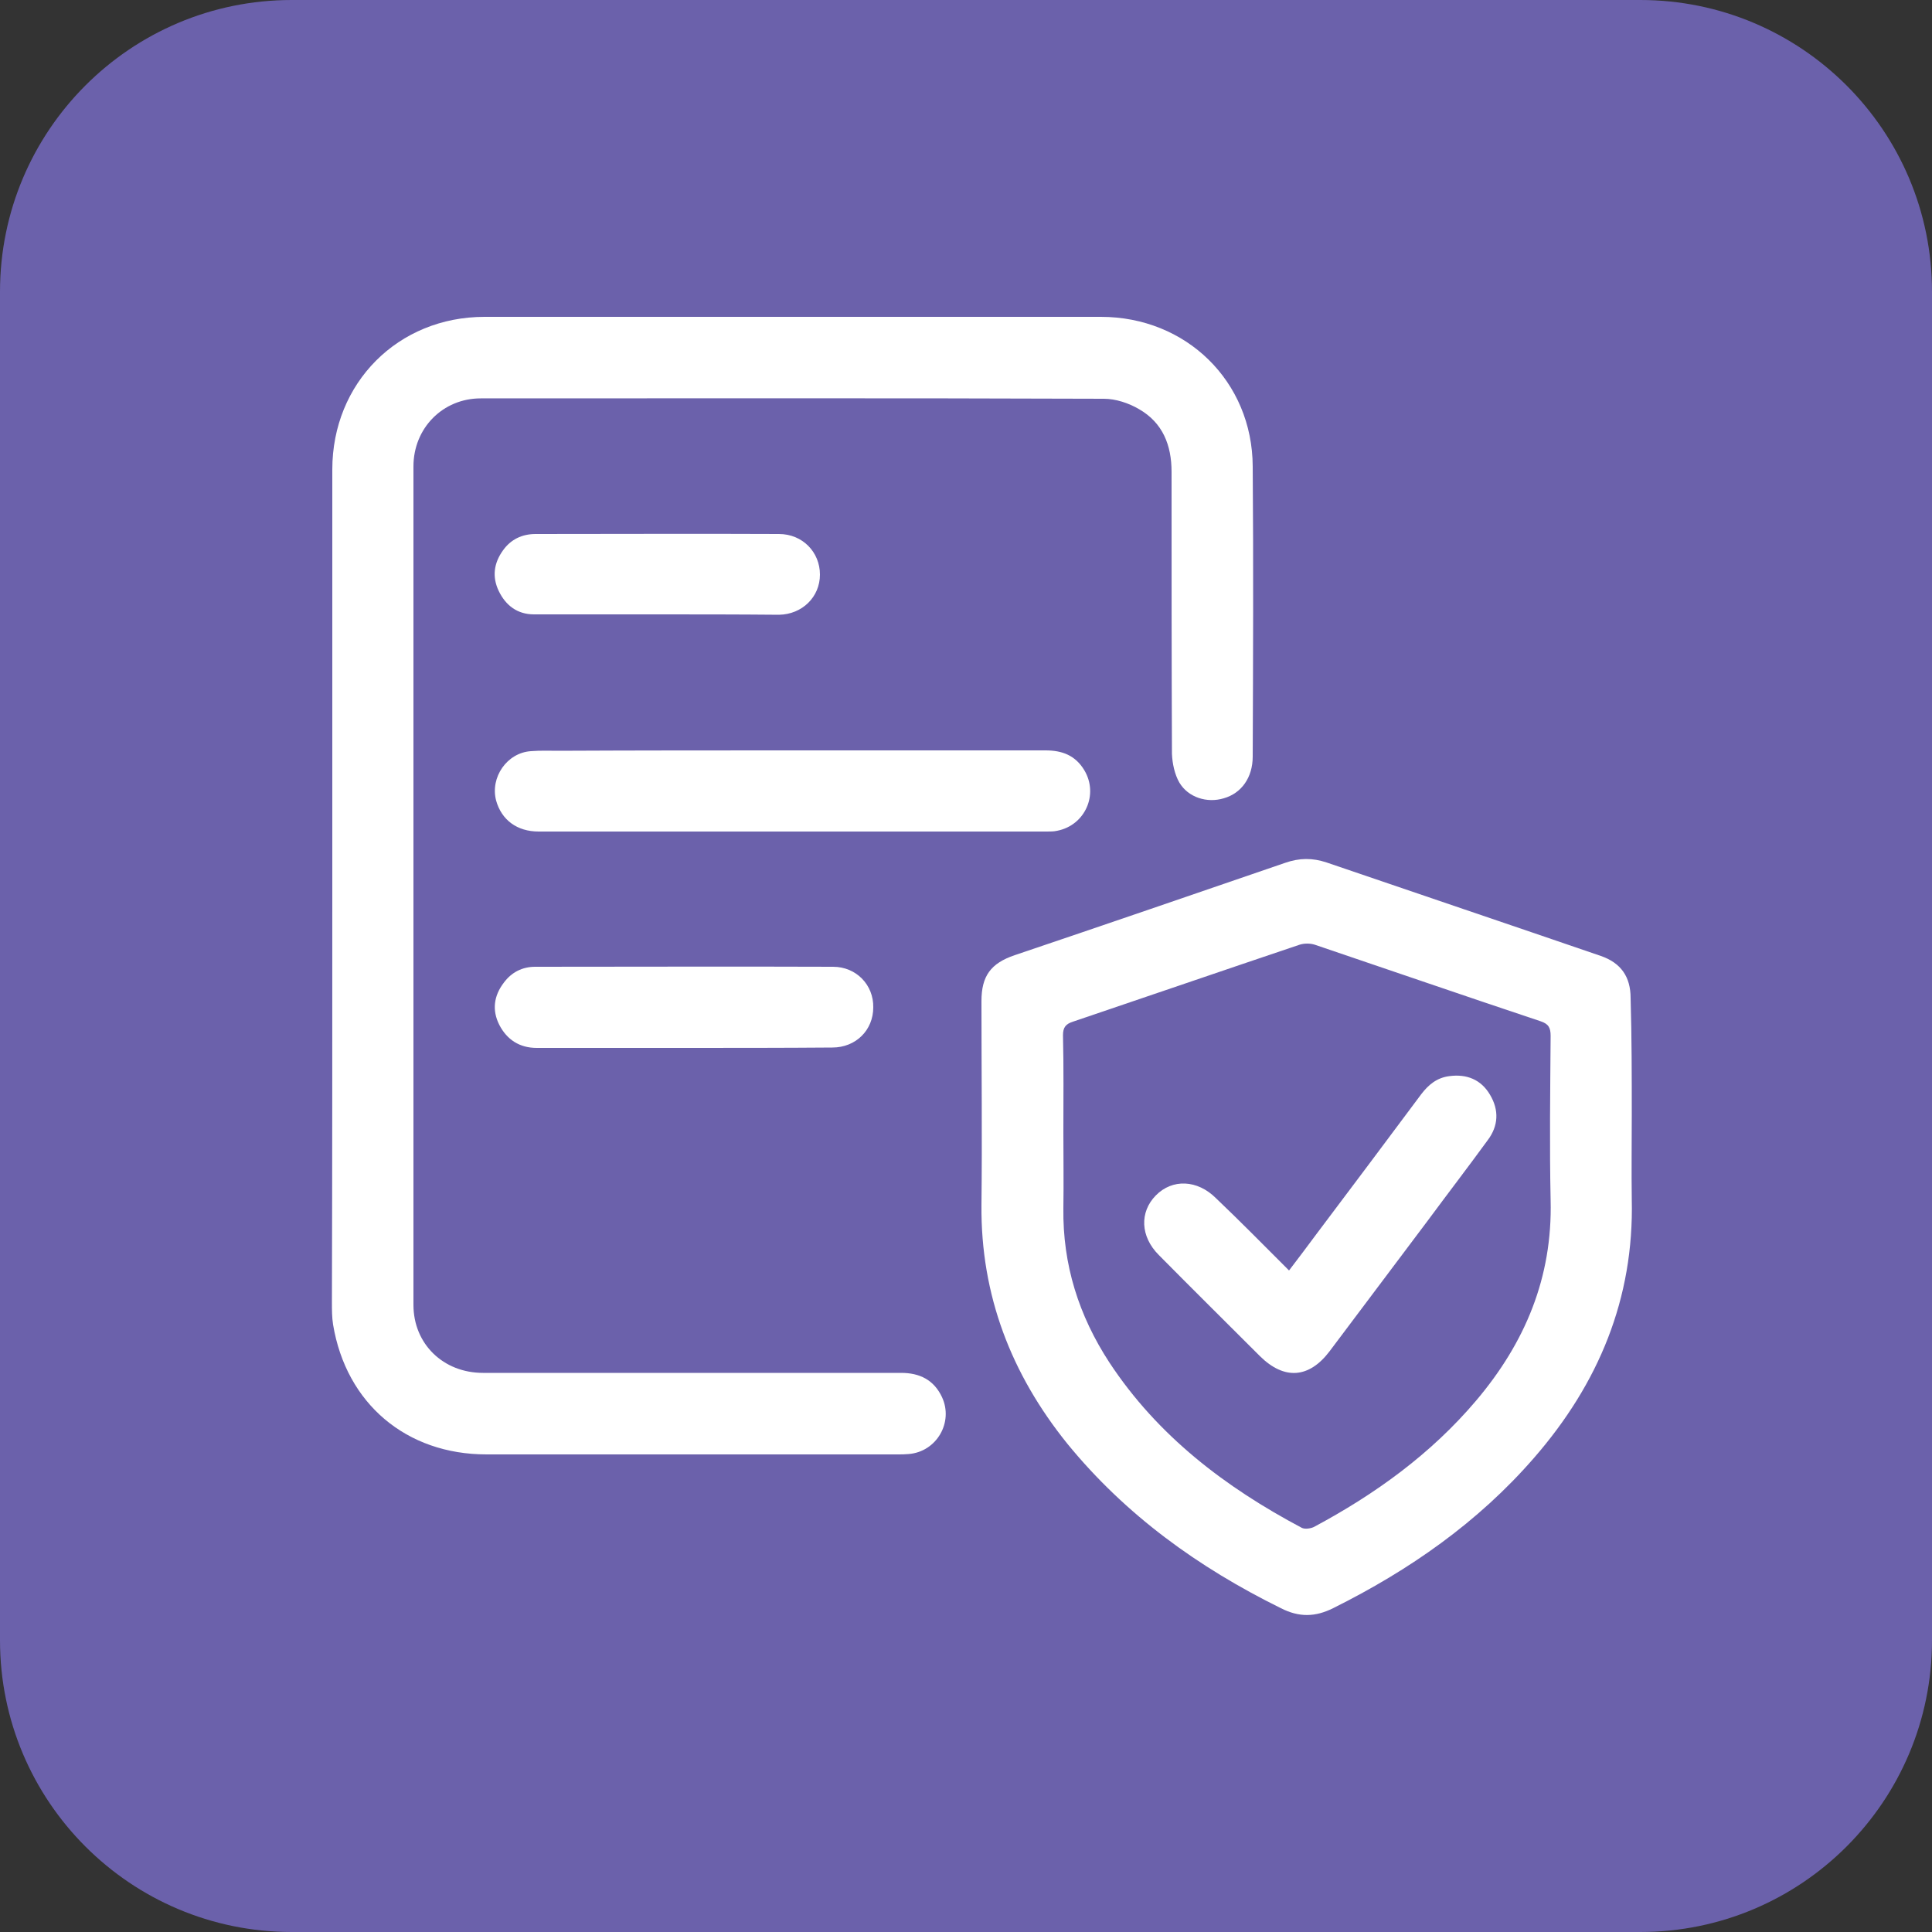
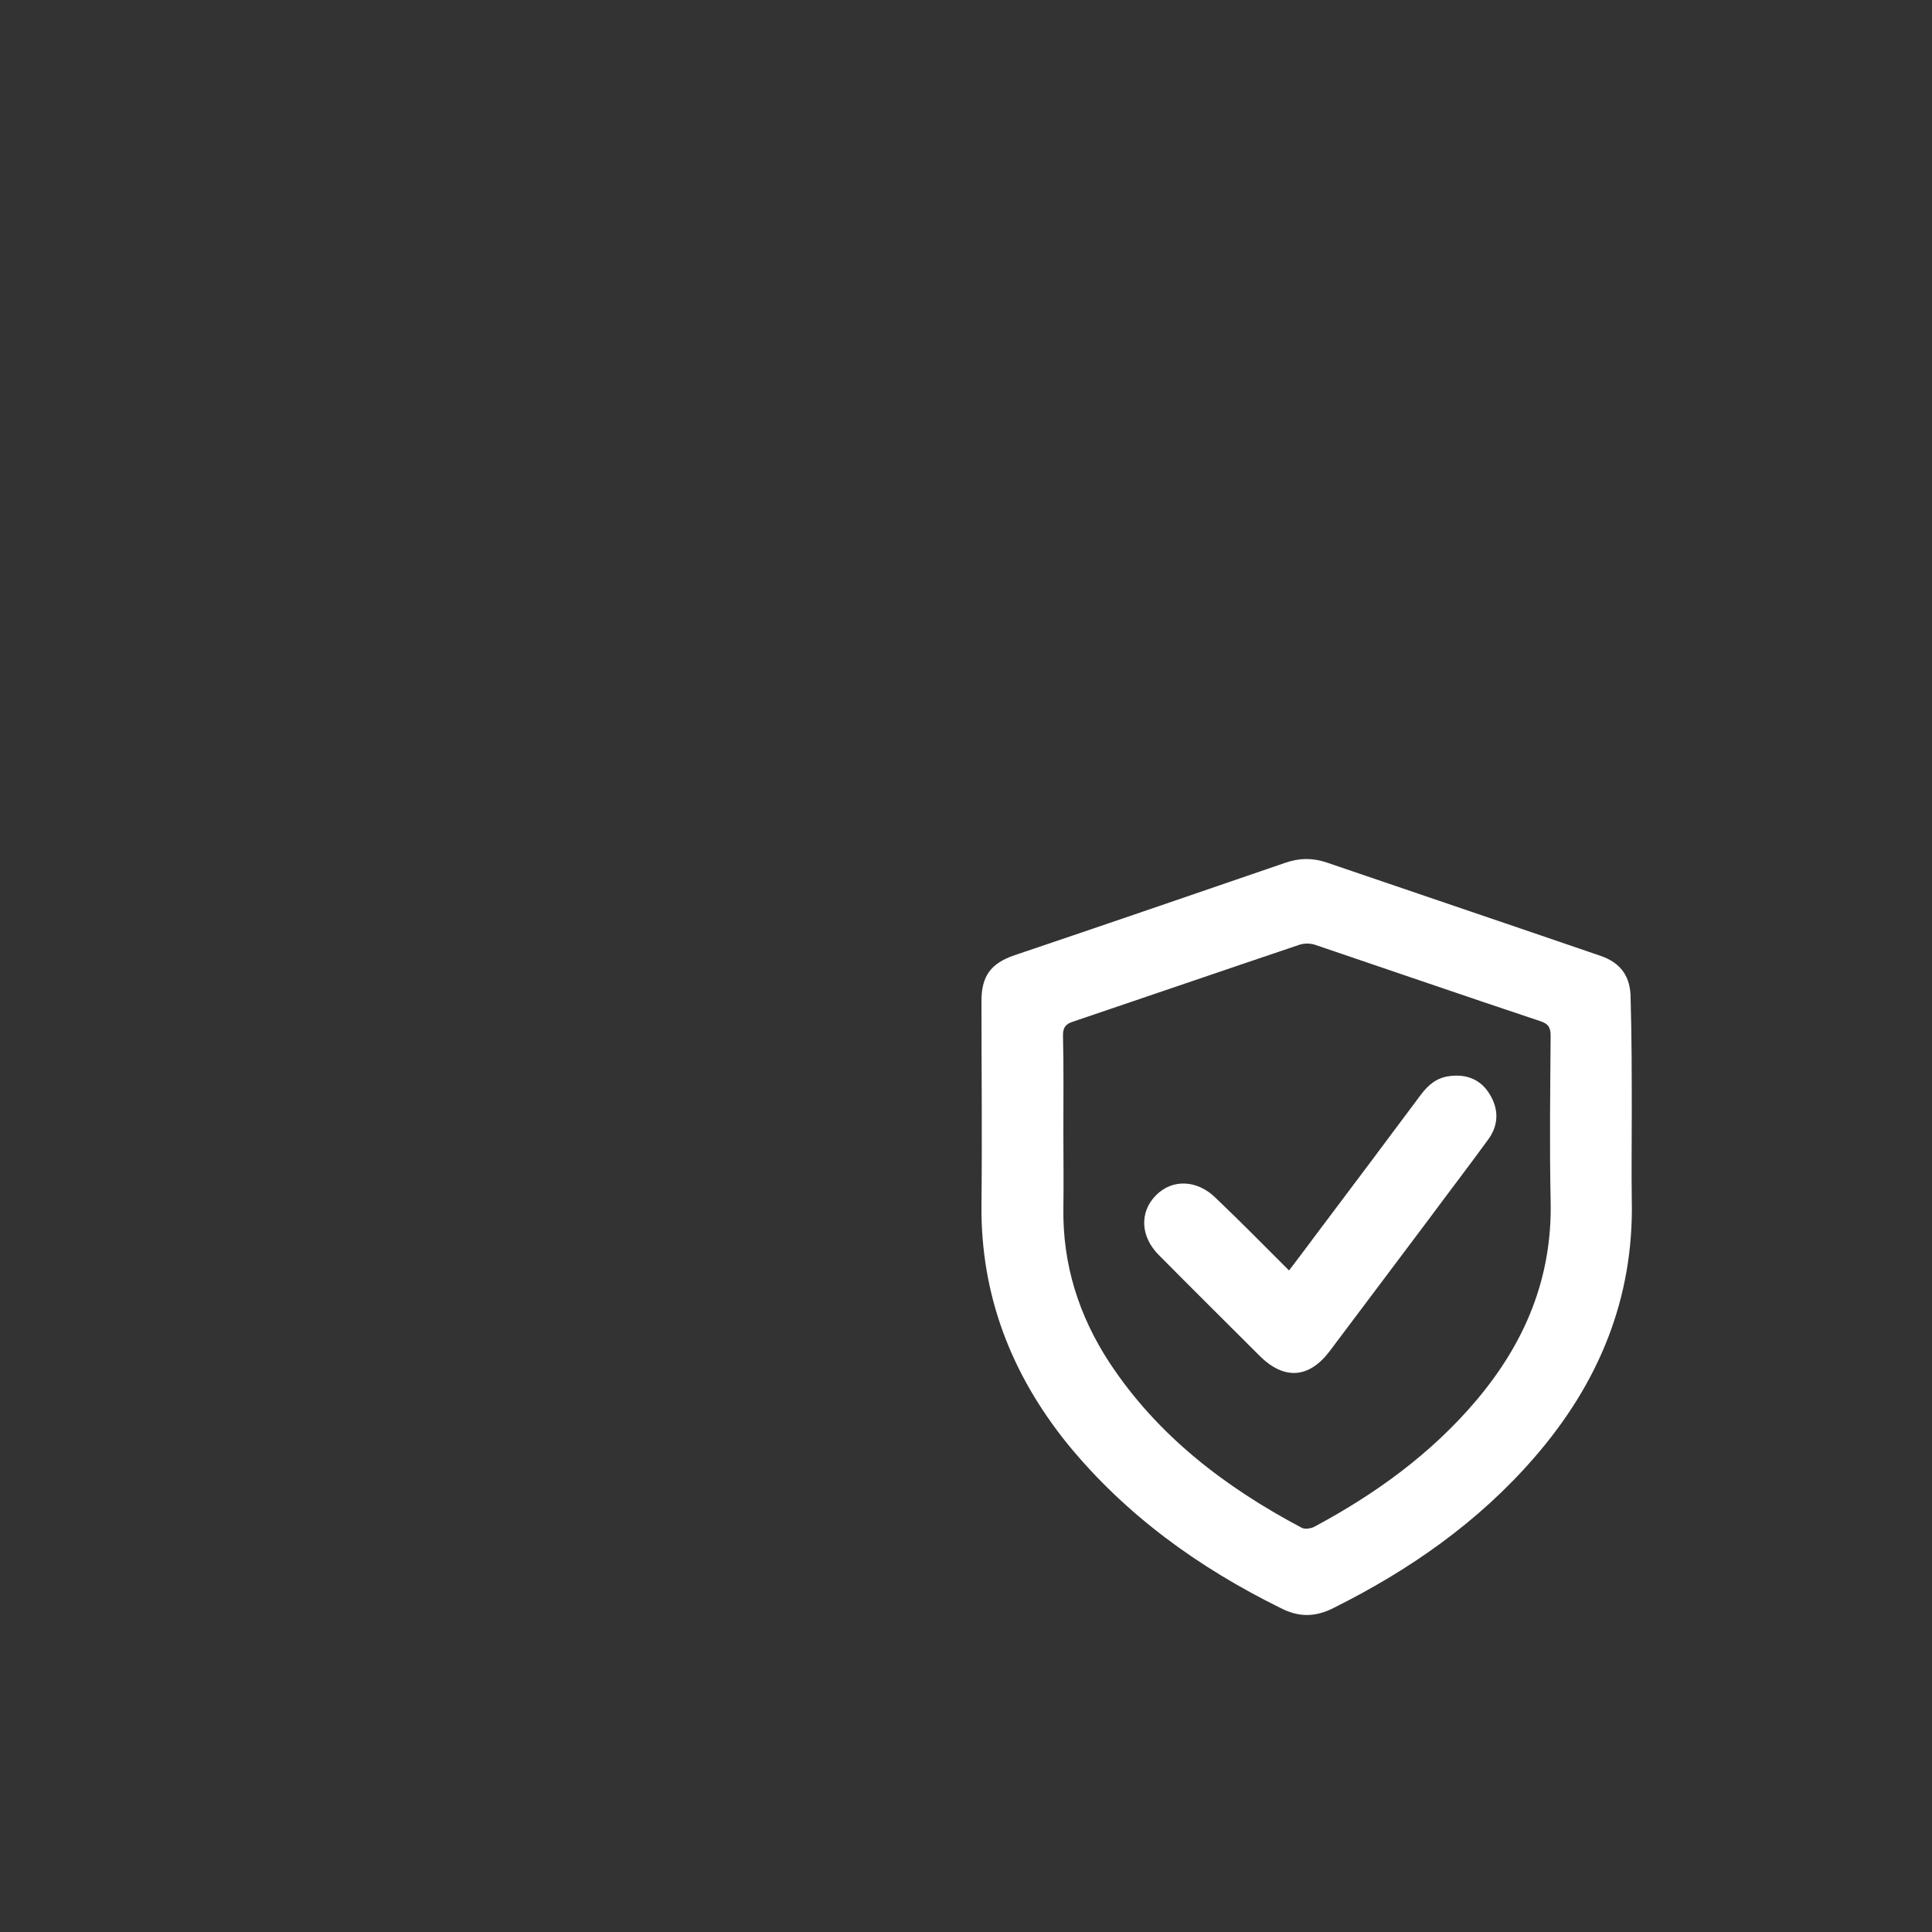
<svg xmlns="http://www.w3.org/2000/svg" version="1.1" x="0px" y="0px" viewBox="0 0 500 500" style="enable-background:new 0 0 500 500;" xml:space="preserve">
  <rect x="0" y="0" width="500" height="500" fill="#333333" stroke="none" />
  <style type="text/css">
	.st0{fill:#6B61AB;}
	.st1{fill:#FFFFFF;}
</style>
  <g id="Layer_2">
    <g>
-       <path class="st0" d="M424.5,500h-349C33.8,500,0,466.2,0,424.5v-349C0,33.8,33.8,0,75.5,0h349C466.2,0,500,33.8,500,75.5v349    C500,466.2,466.2,500,424.5,500z" />
-     </g>
+       </g>
  </g>
  <g id="Layer_3">
    <g id="yT0rsA.tif">
      <g>
-         <path class="st1" d="M86,229.2c0-35.9,0-71.8,0-107.7C86,99.1,103,82,125.4,82c53.2,0,106.3,0,159.5,0     c22.1,0,39.2,16.7,39.3,38.7c0.2,25,0.1,50.1,0,75.1c0,5.4-2.9,9.5-7.5,10.8c-4.3,1.3-9.2-0.2-11.5-4.1c-1.2-2.1-1.8-4.9-1.9-7.4     c-0.1-24.3-0.1-48.7-0.1-73c0-6.9-2.3-12.7-8.4-16.2c-2.7-1.6-6.1-2.7-9.1-2.7c-53.8-0.2-107.5-0.1-161.3-0.1     c-9.8,0-17.4,7.7-17.4,17.6c0,72.3,0,144.7,0,217c0,10.1,7.7,17.6,18,17.6c36.1,0,72.2,0,108.2,0c4.8,0,8.5,1.8,10.6,6.3     c3,6.5-1.4,14.1-8.6,14.7c-1,0.1-1.9,0.1-2.9,0.1c-35.5,0-70.9,0-106.4,0c-20.7,0-36.3-13.1-39.7-33.6c-0.3-1.9-0.3-3.8-0.3-5.8     C86,301,86,265.1,86,229.2z" />
        <path class="st1" d="M422.3,288.6c0,7.3-0.1,14.5,0,21.8c0.6,25.7-8.6,47.7-25.3,66.9c-14.5,16.7-32.3,29.1-52,38.9     c-4.6,2.3-8.8,2.4-13.5,0c-21.3-10.5-40.2-24.1-55.3-42.6c-14.5-18-22.4-38.4-22.2-61.7c0.2-17.6,0-35.2,0-52.8     c0-6.5,2.4-9.8,8.6-11.9c23.4-7.9,46.7-15.9,70-23.9c3.7-1.3,7.1-1.3,10.7-0.1c23.7,8.1,47.4,16.1,71,24.2     c5.2,1.8,7.7,5.4,7.7,10.9C422.3,268.5,422.3,278.6,422.3,288.6z M275.2,293c0,6.6,0.1,13.1,0,19.7c-0.2,14.6,4,27.8,11.9,39.9     c12.5,19,30,32.3,49.8,42.8c0.8,0.4,2.2,0.2,3.1-0.2c15.9-8.5,30.3-18.9,42-32.7c12.7-15,19.8-31.9,19.3-51.9     c-0.3-14.2-0.1-28.4,0-42.5c0-2.1-0.5-3.1-2.6-3.8c-19.5-6.5-38.9-13.2-58.4-19.8c-1.2-0.4-2.8-0.4-4,0     c-19.6,6.6-39.1,13.3-58.6,19.9c-1.9,0.6-2.6,1.5-2.6,3.5C275.3,276.2,275.2,284.6,275.2,293z" />
-         <path class="st1" d="M205.2,194.2c21.8,0,43.6,0,65.4,0c4.3,0,7.7,1.3,10,5.1c3.8,6.3,0.2,14.3-7,15.7c-0.9,0.2-1.7,0.2-2.6,0.2     c-43.9,0-87.7,0-131.6,0c-5.6,0-9.6-3-11-8c-1.6-6,2.8-12.4,9-12.8c2.4-0.2,4.9-0.1,7.3-0.1C164.9,194.2,185.1,194.2,205.2,194.2     z" />
-         <path class="st1" d="M176.9,271.2c-12.7,0-25.4,0-38,0c-4.4,0-7.7-2.1-9.7-6c-1.9-3.8-1.4-7.5,1.2-10.9c2-2.7,4.8-4.1,8.1-4.1     c25.7,0,51.4-0.1,77.1,0c6,0,10.5,4.7,10.4,10.5c0,5.9-4.5,10.4-10.6,10.4C202.6,271.2,189.8,271.2,176.9,271.2z" />
-         <path class="st1" d="M170,159c-10.6,0-21.2,0-31.8,0c-4.3,0-7.3-2.3-9.1-6c-1.8-3.7-1.3-7.3,1.1-10.6c2-2.8,4.9-4.2,8.4-4.2     c21,0,42-0.1,63,0c6.1,0,10.6,4.7,10.6,10.5c0,5.8-4.6,10.3-10.6,10.4C191,159,180.5,159,170,159C170,159,170,159,170,159z" />
        <path class="st1" d="M333.6,328.8c2.5-3.3,4.8-6.3,7-9.3c9.1-12.1,18.2-24.2,27.2-36.3c1.9-2.5,4.1-4.3,7.3-4.7     c4.5-0.6,8.2,0.9,10.5,4.8c2.4,4,2.2,8.1-0.6,11.8c-5.1,7-10.4,13.9-15.5,20.8c-8.5,11.3-16.9,22.5-25.4,33.8     c-5.3,7-11.7,7.5-18,1.3c-8.7-8.7-17.5-17.4-26.2-26.2c-4.8-4.8-5-11.1-0.8-15.4c4.3-4.4,10.8-4.1,15.6,0.7     C321,316.1,327.1,322.3,333.6,328.8z" />
      </g>
    </g>
  </g>
</svg>